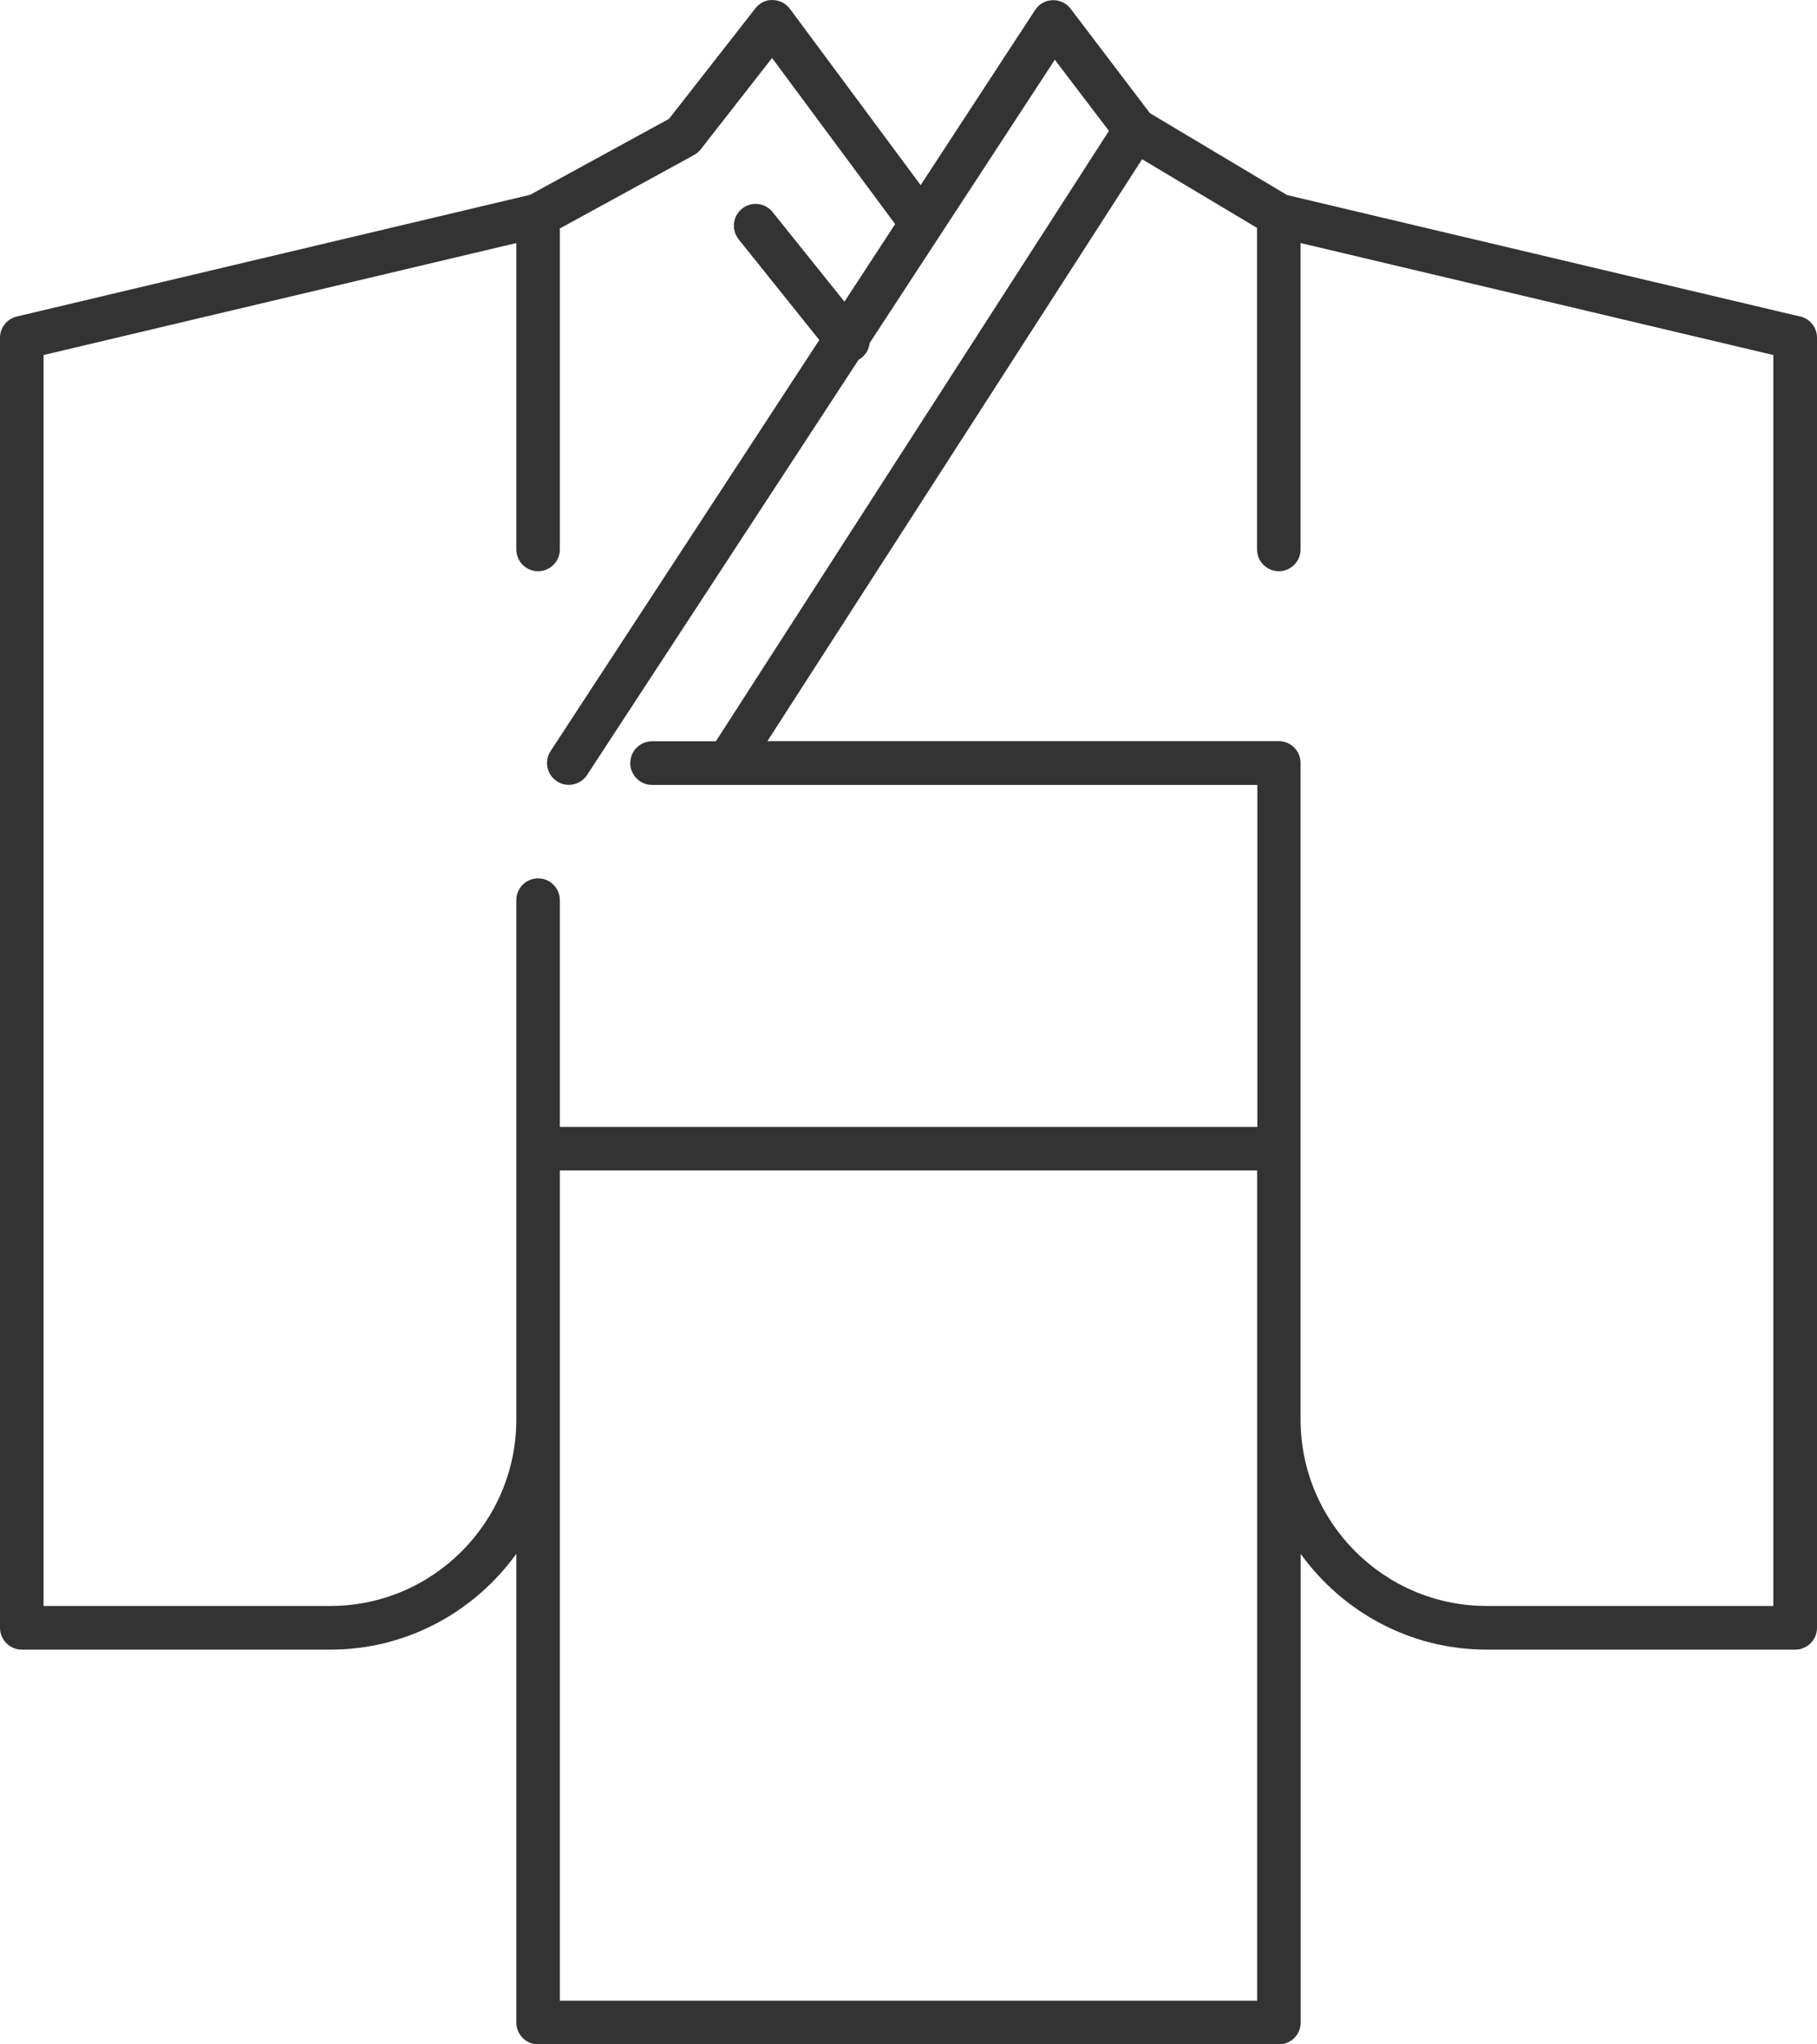
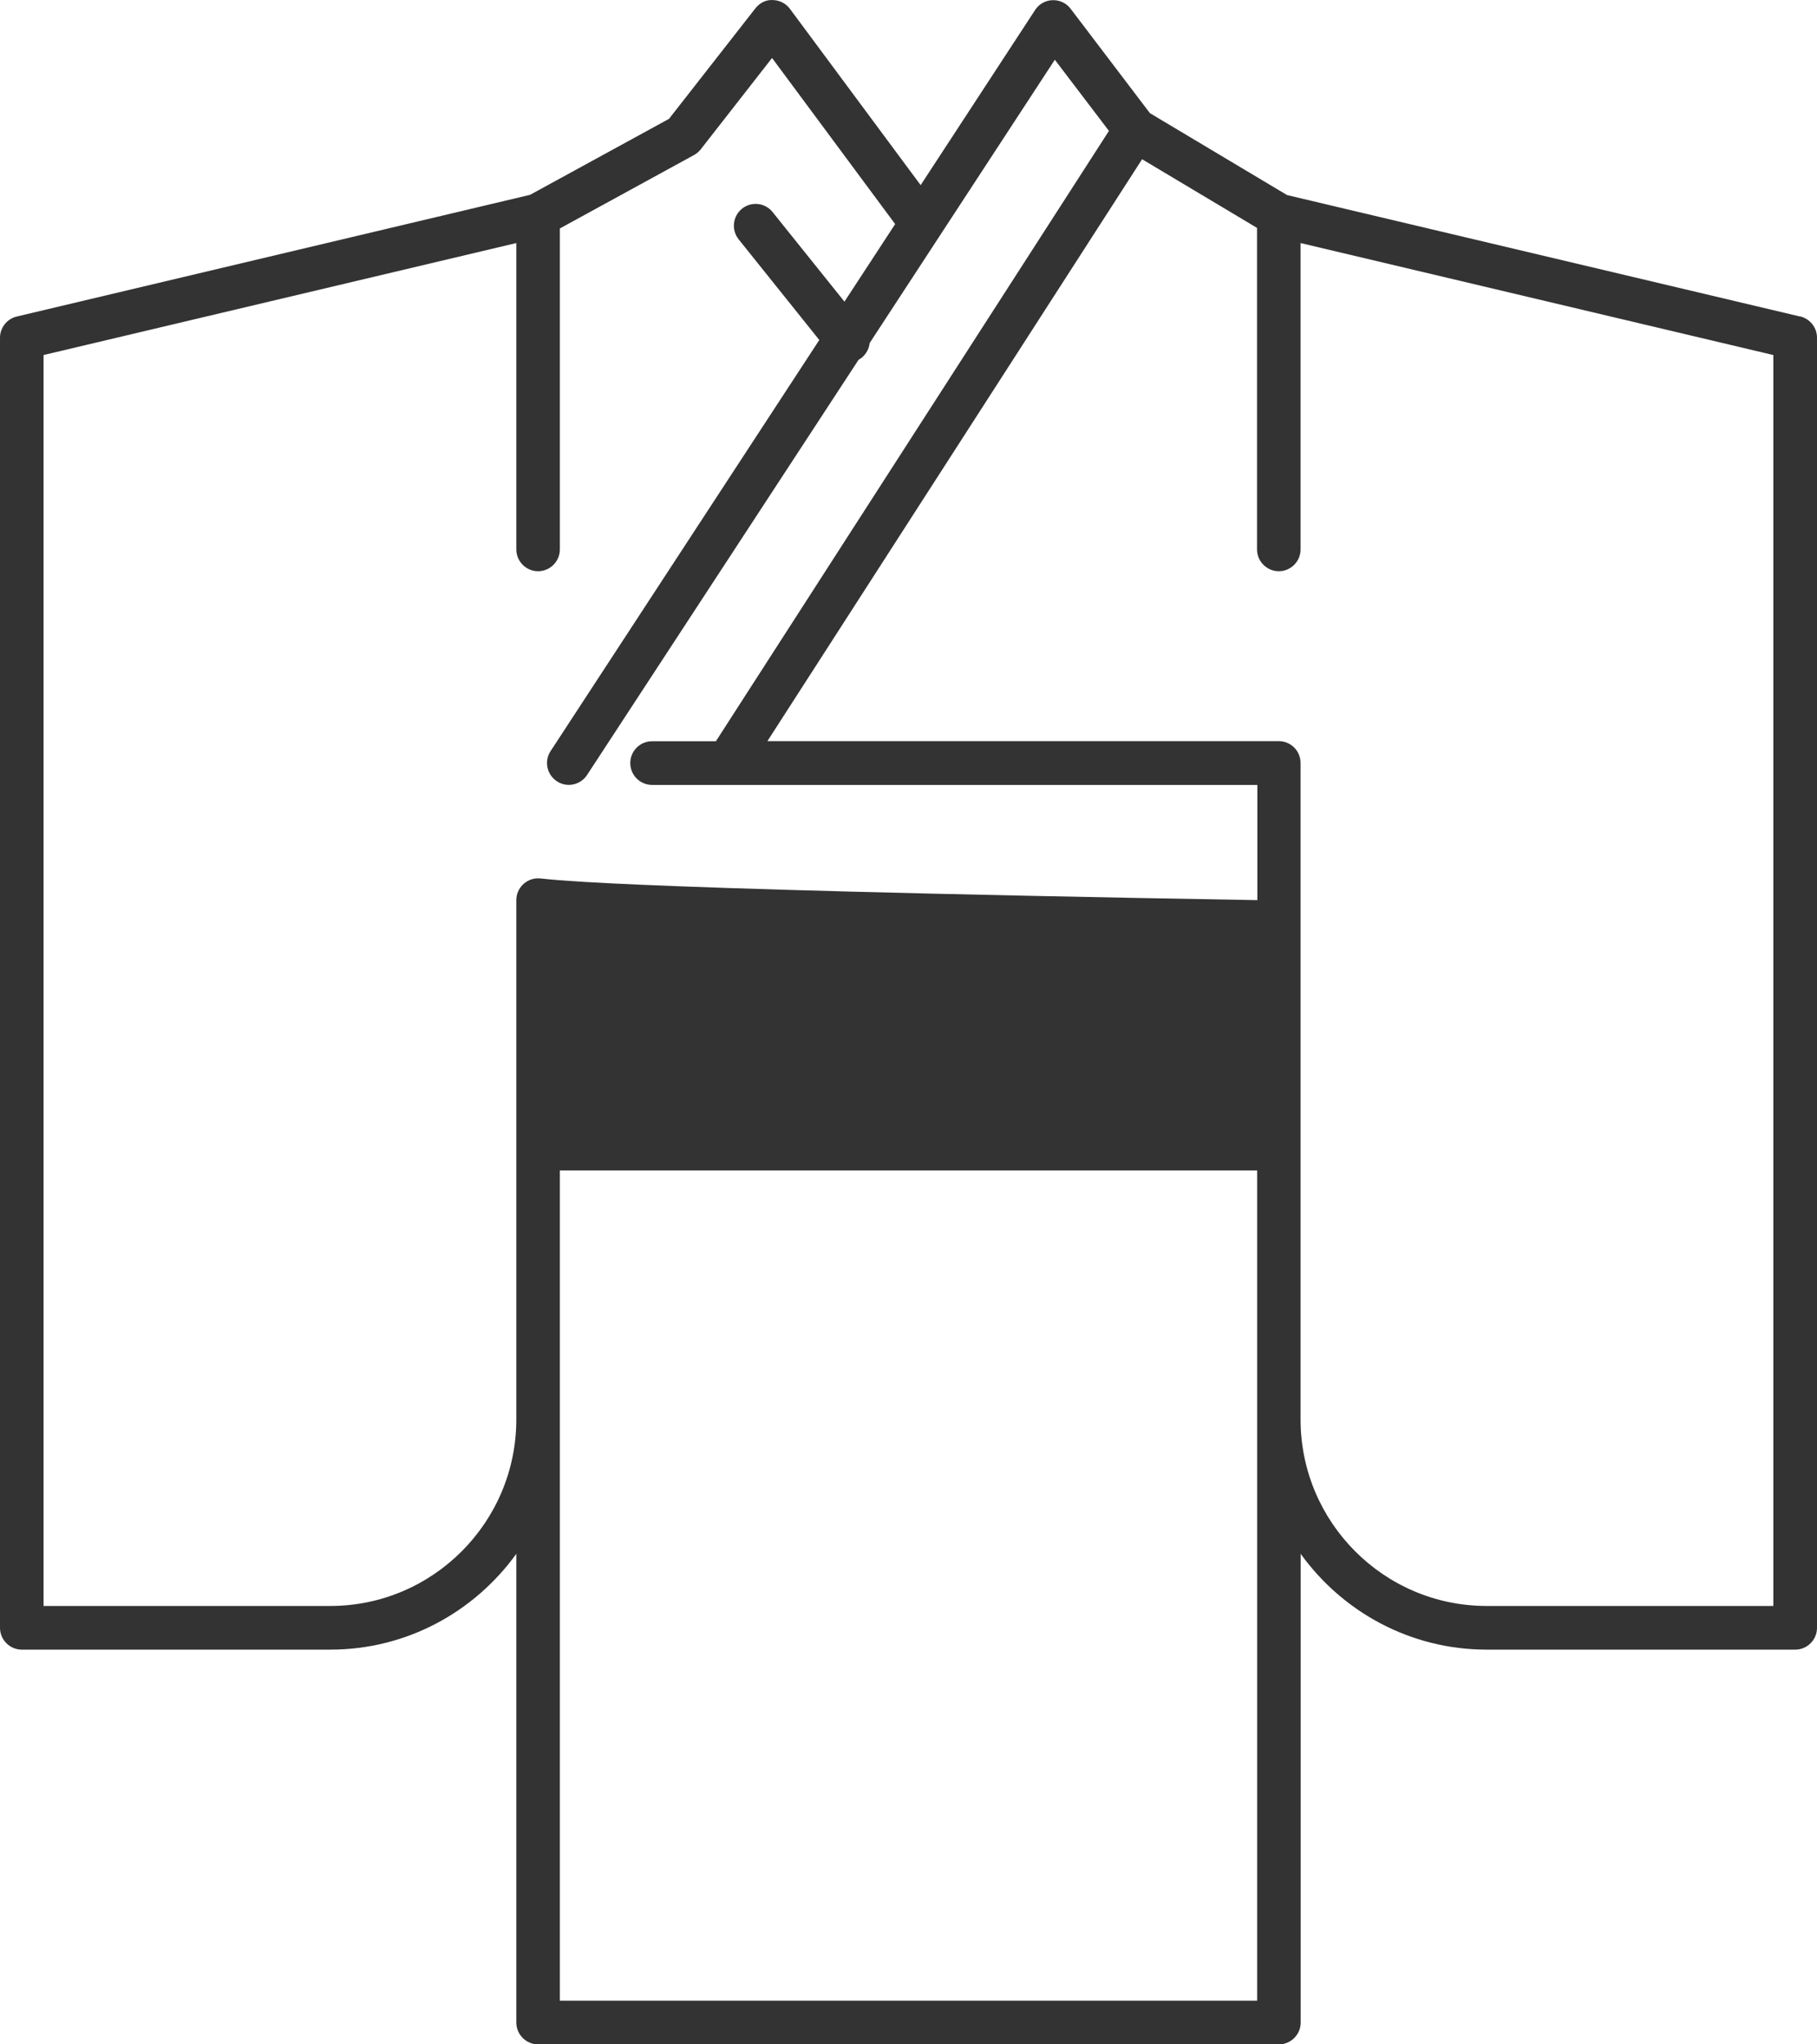
<svg xmlns="http://www.w3.org/2000/svg" fill="none" viewBox="0 0 32 36" height="36" width="32">
-   <path fill="#333333" d="M31.703 5.574L22.667 3.435L20.252 1.993L18.855 0.154C18.78 0.054 18.66 -0.001 18.537 0.003C18.412 0.006 18.297 0.072 18.23 0.176L16.214 3.26L13.912 0.156C13.841 0.06 13.728 0.003 13.609 0.001C13.488 -0.007 13.375 0.054 13.302 0.149L11.782 2.093L9.335 3.431L0.295 5.574C0.123 5.614 0 5.77 0 5.948V28.665C0 28.876 0.173 29.049 0.383 29.049H5.817C7.165 29.049 8.357 28.382 9.093 27.362V35.616C9.093 35.827 9.266 36 9.476 36H22.524C22.735 36 22.907 35.827 22.907 35.616V27.362C23.641 28.382 24.835 29.049 26.183 29.049H31.617C31.828 29.049 32 28.876 32 28.665V5.946C32 5.768 31.877 5.614 31.705 5.572L31.703 5.574ZM5.817 28.28H0.767V6.252L9.093 4.28V9.675C9.093 9.886 9.266 10.059 9.476 10.059C9.687 10.059 9.86 9.886 9.86 9.675V4.023L12.221 2.731C12.267 2.706 12.307 2.672 12.34 2.631L13.597 1.021L15.765 3.946L14.872 5.312L13.607 3.735C13.475 3.569 13.233 3.542 13.068 3.675C12.903 3.808 12.877 4.05 13.009 4.215L14.429 5.987L9.697 13.226C9.58 13.403 9.63 13.641 9.808 13.758C9.984 13.875 10.222 13.825 10.339 13.647L15.121 6.335C15.14 6.325 15.158 6.313 15.175 6.3C15.257 6.233 15.305 6.139 15.317 6.039L18.577 1.052L19.53 2.305L12.608 13.053H11.483C11.272 13.053 11.1 13.226 11.1 13.437C11.1 13.649 11.272 13.822 11.483 13.822H22.144V19.844H9.86V15.851C9.86 15.639 9.687 15.467 9.476 15.467C9.266 15.467 9.093 15.639 9.093 15.851V24.996C9.093 26.807 7.623 28.28 5.817 28.28ZM22.138 35.231H9.86V20.611H22.14V35.231H22.138ZM31.231 28.28H26.181C24.375 28.28 22.905 26.807 22.905 24.996V13.435C22.905 13.224 22.733 13.051 22.522 13.051H13.515L20.114 2.804L22.138 4.013V9.675C22.138 9.886 22.311 10.059 22.522 10.059C22.733 10.059 22.905 9.886 22.905 9.675V4.28L31.231 6.252V28.28Z" />
+   <path fill="#333333" d="M31.703 5.574L22.667 3.435L20.252 1.993L18.855 0.154C18.78 0.054 18.66 -0.001 18.537 0.003C18.412 0.006 18.297 0.072 18.23 0.176L16.214 3.26L13.912 0.156C13.841 0.06 13.728 0.003 13.609 0.001C13.488 -0.007 13.375 0.054 13.302 0.149L11.782 2.093L9.335 3.431L0.295 5.574C0.123 5.614 0 5.77 0 5.948V28.665C0 28.876 0.173 29.049 0.383 29.049H5.817C7.165 29.049 8.357 28.382 9.093 27.362V35.616C9.093 35.827 9.266 36 9.476 36H22.524C22.735 36 22.907 35.827 22.907 35.616V27.362C23.641 28.382 24.835 29.049 26.183 29.049H31.617C31.828 29.049 32 28.876 32 28.665V5.946C32 5.768 31.877 5.614 31.705 5.572L31.703 5.574ZM5.817 28.28H0.767V6.252L9.093 4.28V9.675C9.093 9.886 9.266 10.059 9.476 10.059C9.687 10.059 9.86 9.886 9.86 9.675V4.023L12.221 2.731C12.267 2.706 12.307 2.672 12.34 2.631L13.597 1.021L15.765 3.946L14.872 5.312L13.607 3.735C13.475 3.569 13.233 3.542 13.068 3.675C12.903 3.808 12.877 4.05 13.009 4.215L14.429 5.987L9.697 13.226C9.58 13.403 9.63 13.641 9.808 13.758C9.984 13.875 10.222 13.825 10.339 13.647L15.121 6.335C15.14 6.325 15.158 6.313 15.175 6.3C15.257 6.233 15.305 6.139 15.317 6.039L18.577 1.052L19.53 2.305L12.608 13.053H11.483C11.272 13.053 11.1 13.226 11.1 13.437C11.1 13.649 11.272 13.822 11.483 13.822H22.144V19.844V15.851C9.86 15.639 9.687 15.467 9.476 15.467C9.266 15.467 9.093 15.639 9.093 15.851V24.996C9.093 26.807 7.623 28.28 5.817 28.28ZM22.138 35.231H9.86V20.611H22.14V35.231H22.138ZM31.231 28.28H26.181C24.375 28.28 22.905 26.807 22.905 24.996V13.435C22.905 13.224 22.733 13.051 22.522 13.051H13.515L20.114 2.804L22.138 4.013V9.675C22.138 9.886 22.311 10.059 22.522 10.059C22.733 10.059 22.905 9.886 22.905 9.675V4.28L31.231 6.252V28.28Z" />
</svg>